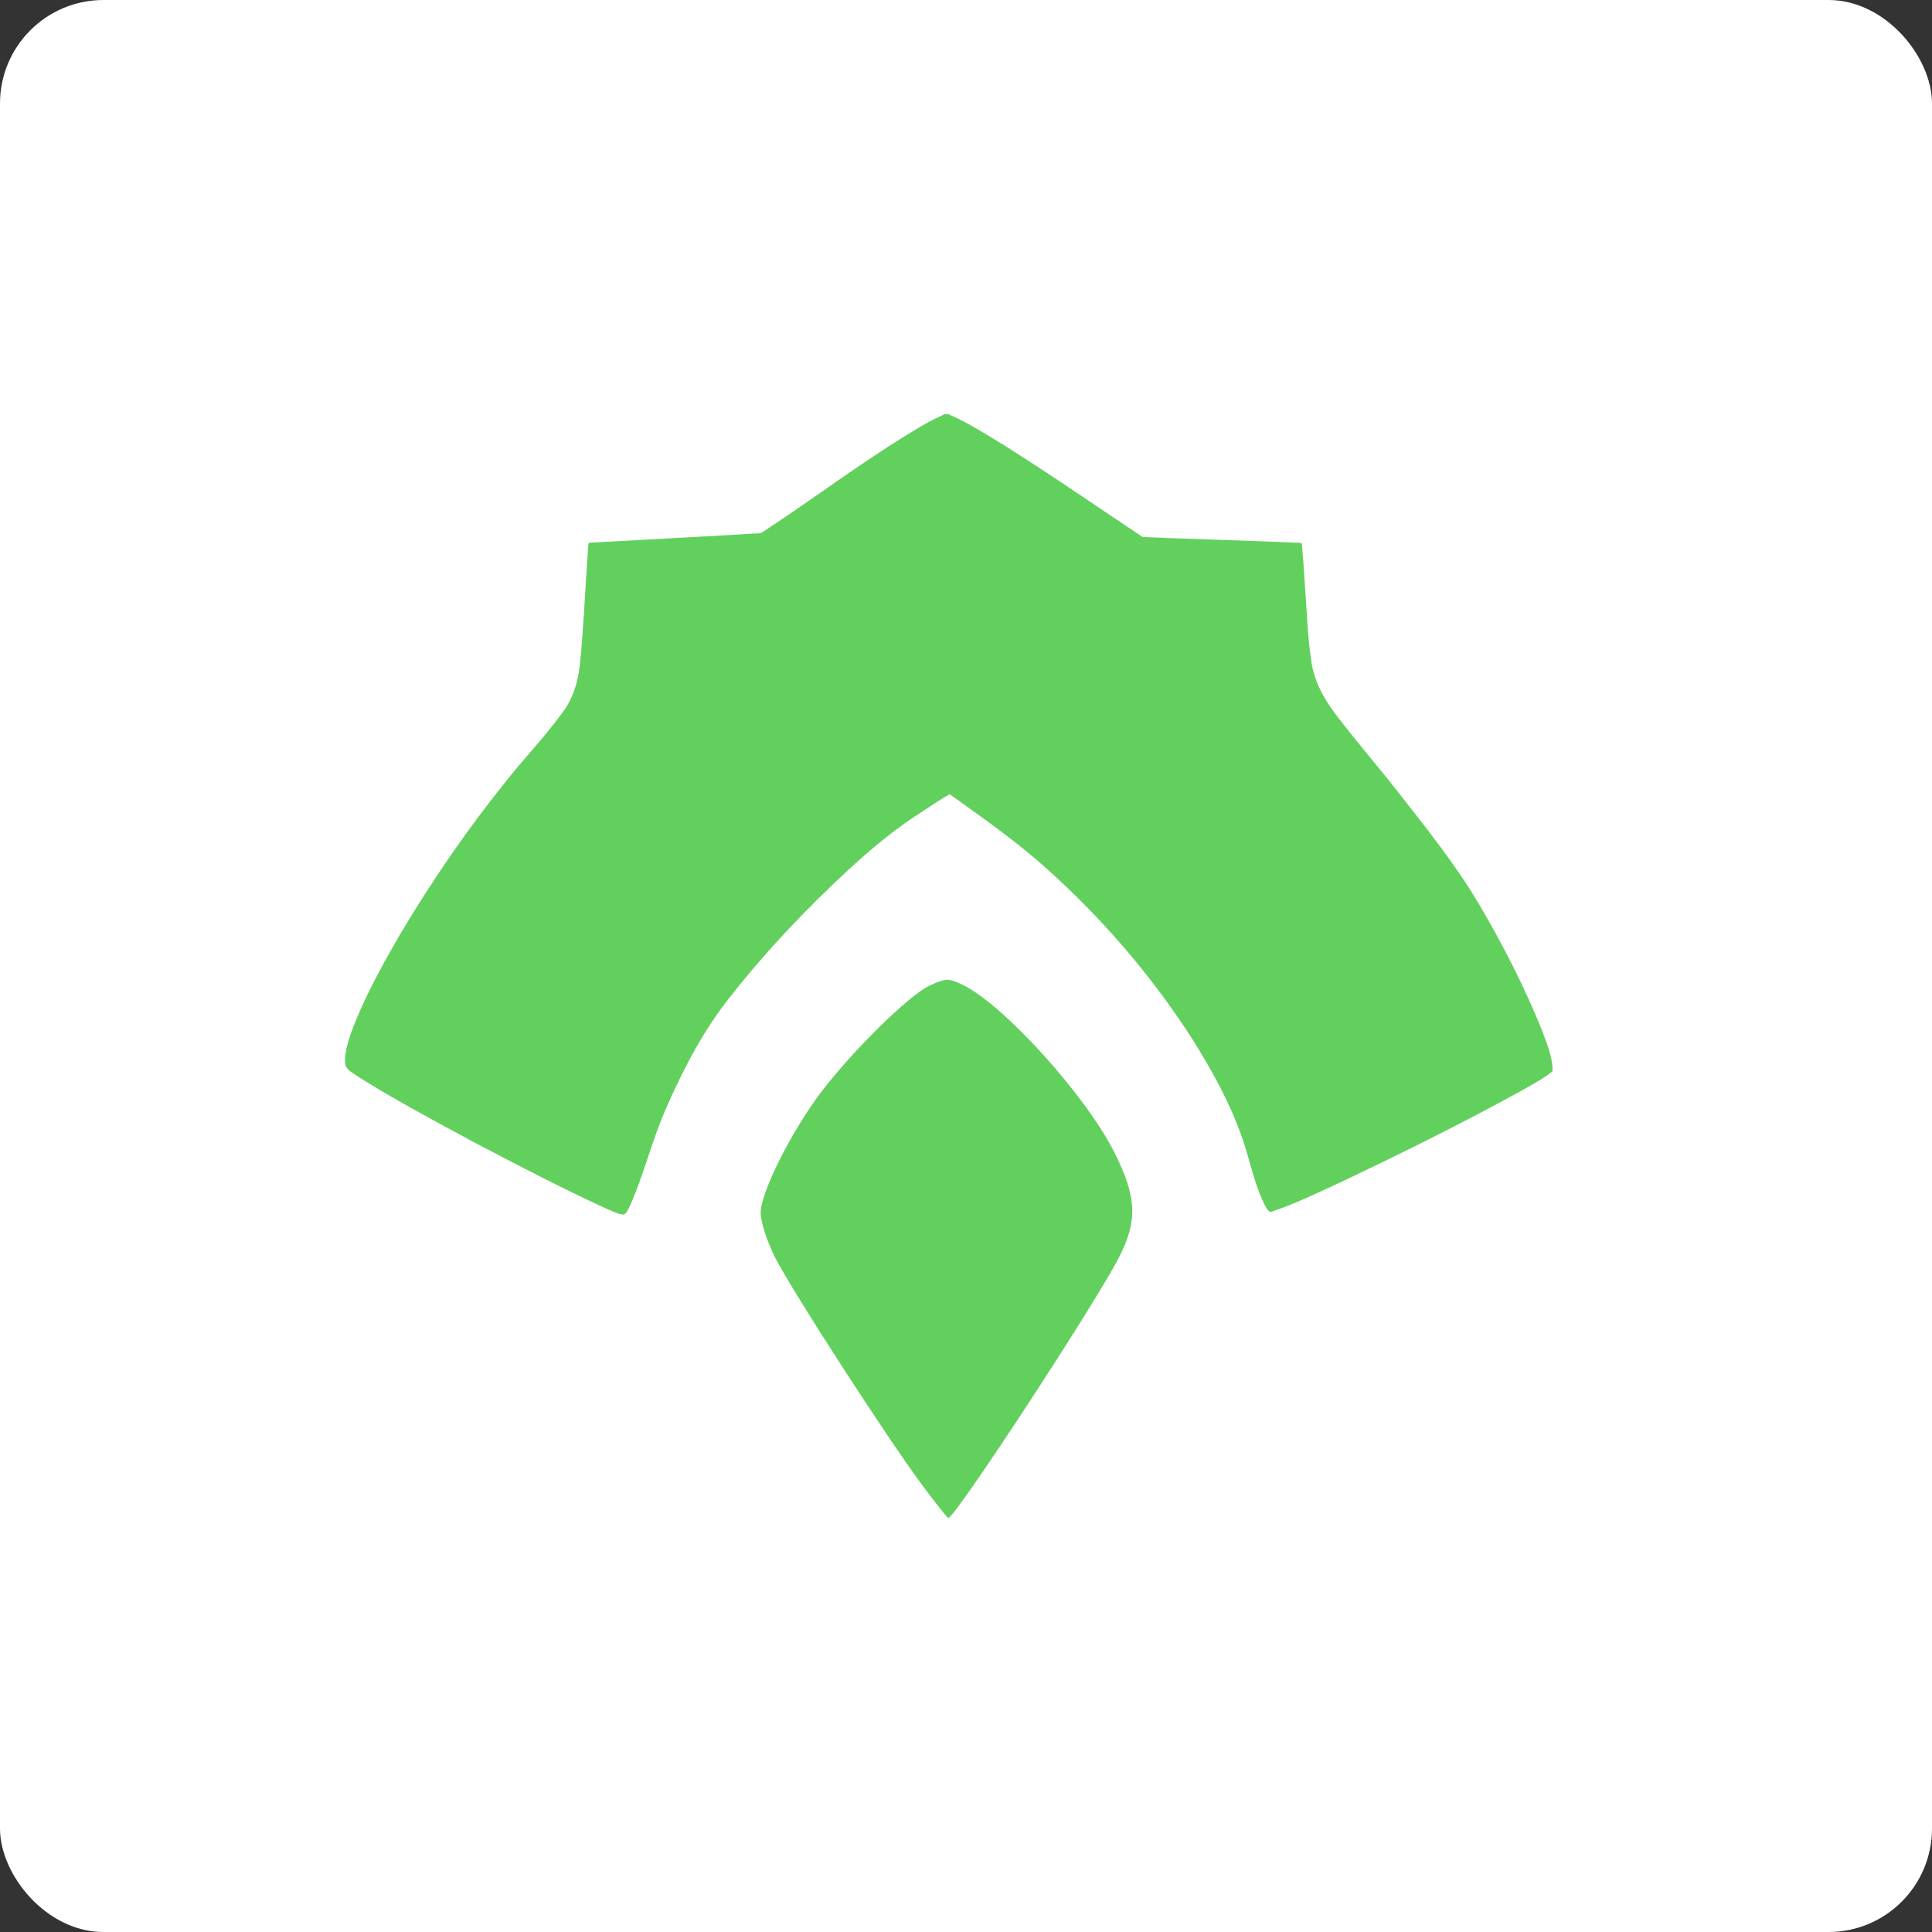
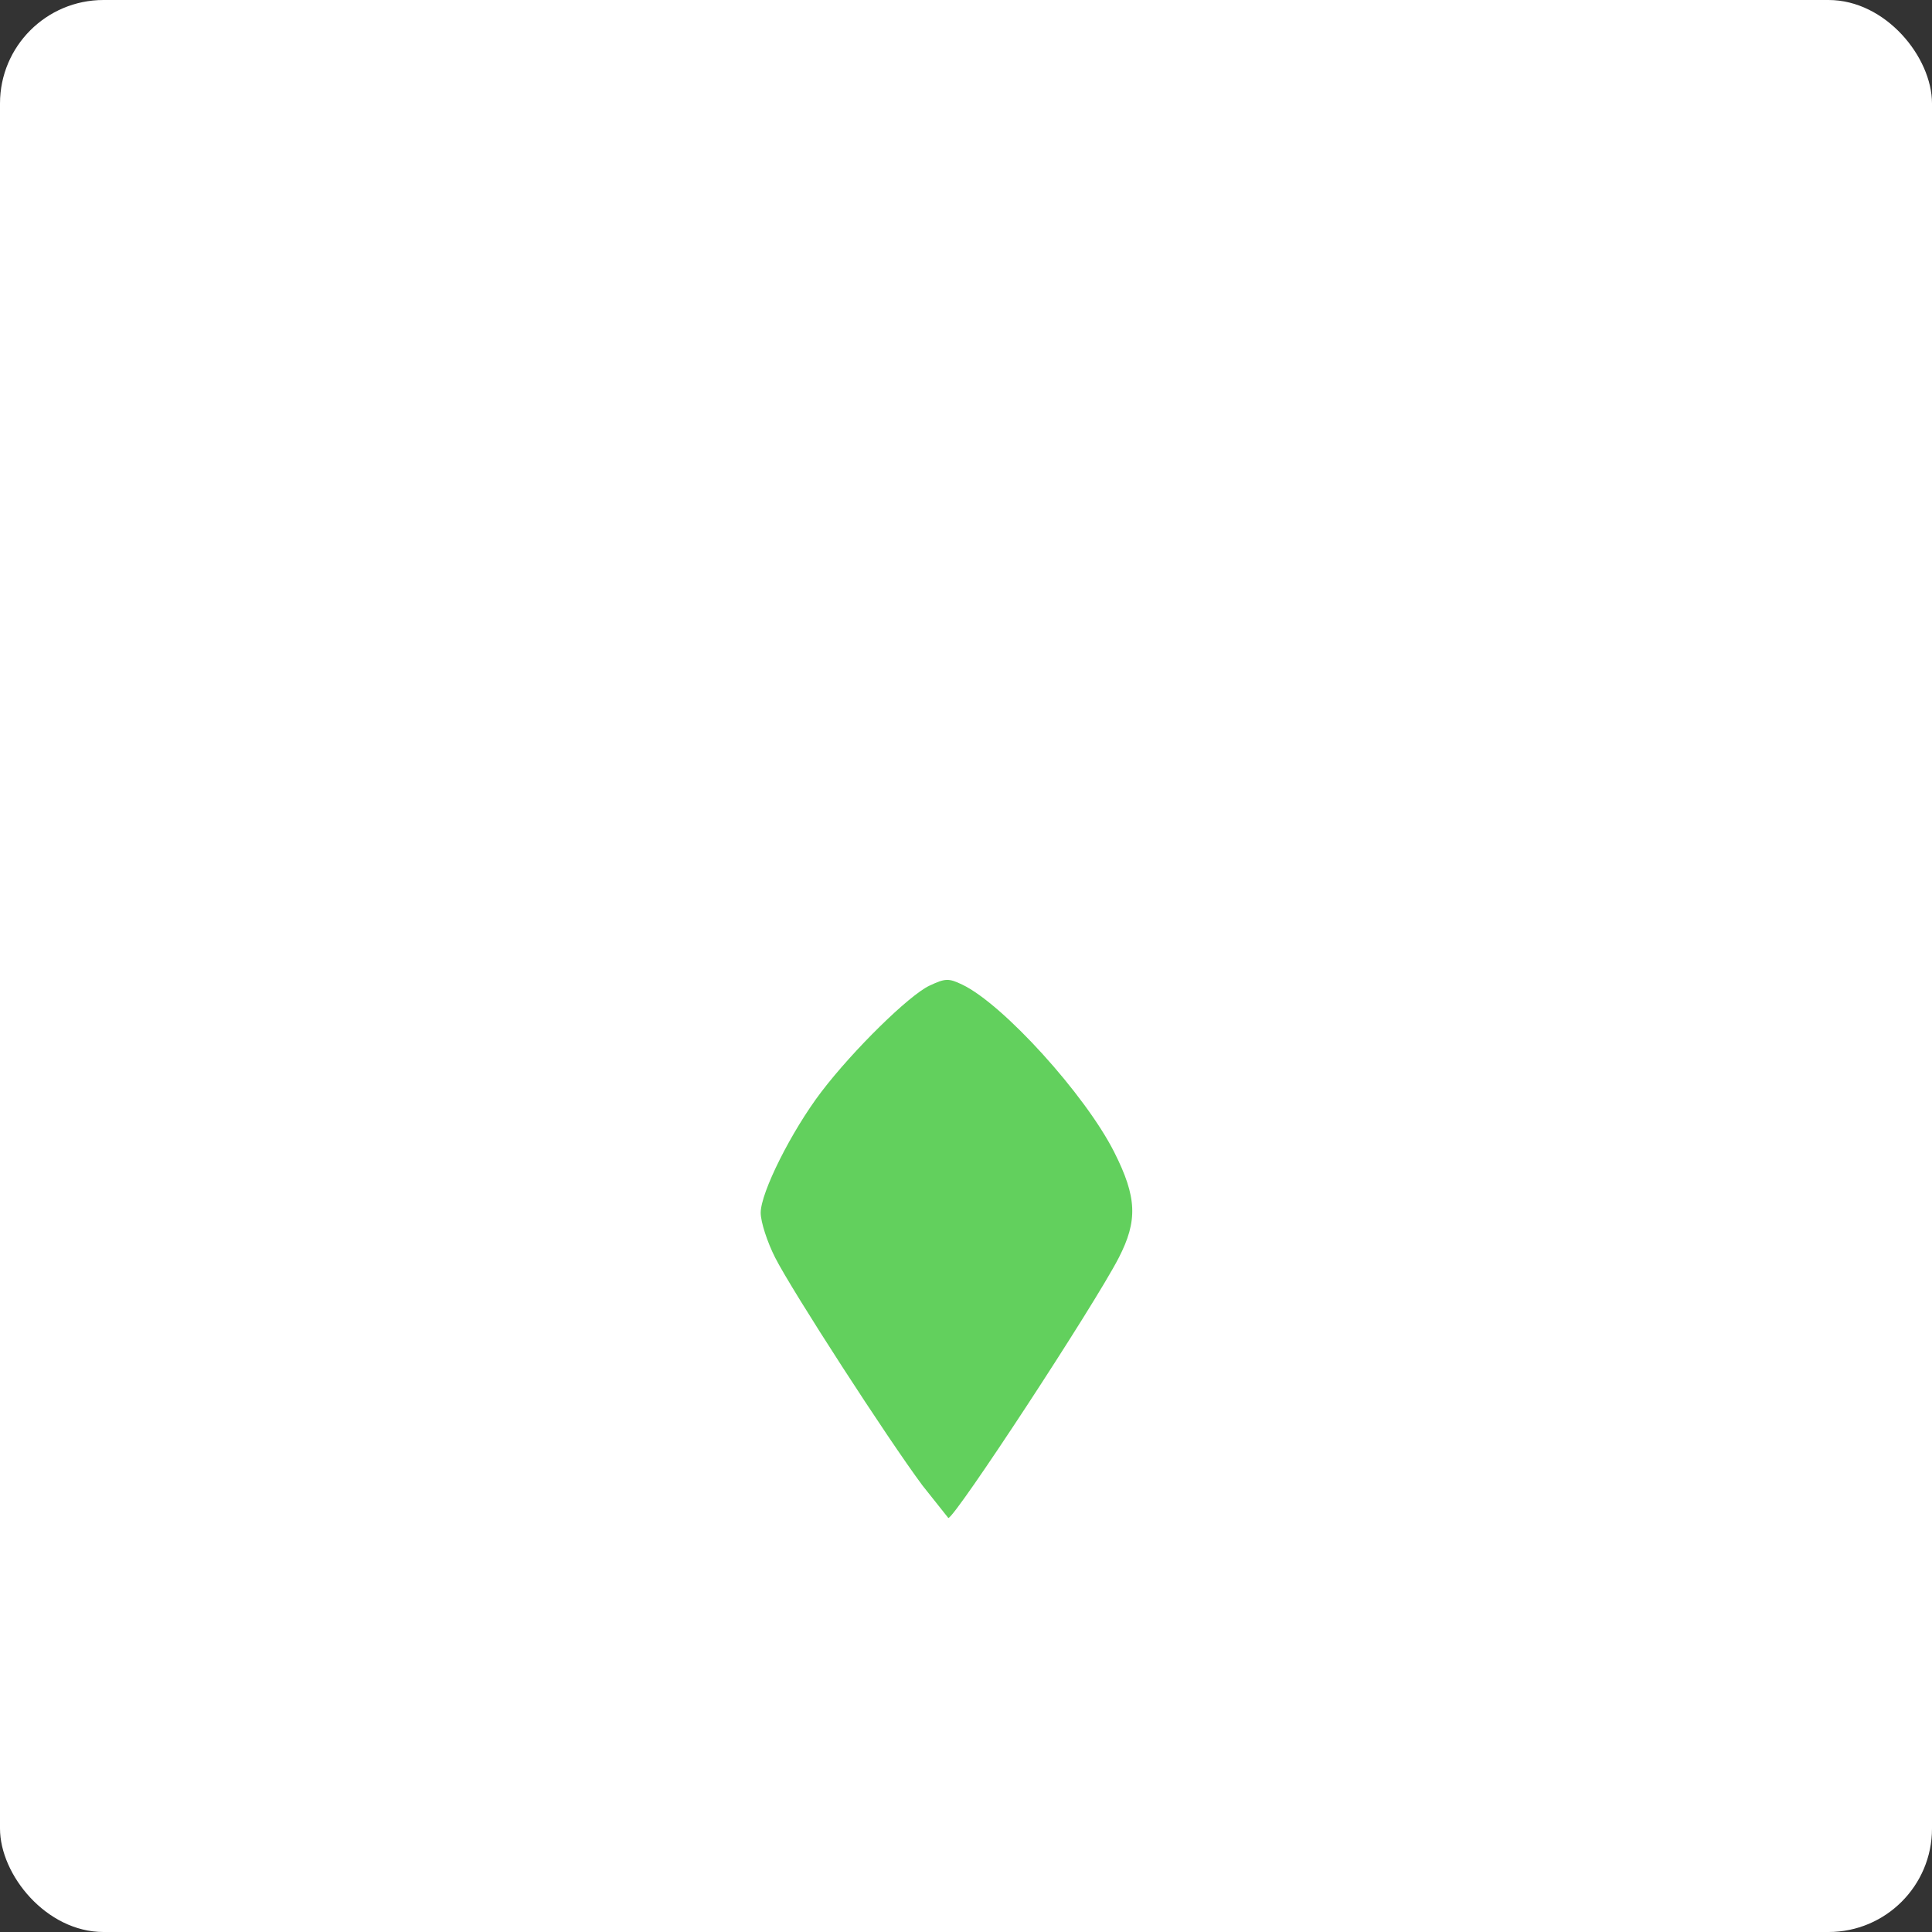
<svg xmlns="http://www.w3.org/2000/svg" width="56" height="56" viewBox="0 0 56 56" fill="none">
  <rect x="0" y="0" width="56" height="56" fill="#333333" stroke="none" />
  <rect width="56" height="56" rx="3" fill="white" />
-   <path d="M26.738 43.057C25.72 41.688 22.965 37.428 22.472 36.46C22.239 36.004 22.049 35.416 22.049 35.154C22.049 34.564 22.944 32.78 23.81 31.644C24.731 30.436 26.348 28.849 26.941 28.57C27.402 28.354 27.495 28.351 27.89 28.539C29.075 29.104 31.459 31.732 32.298 33.398C32.955 34.702 32.983 35.38 32.426 36.461C31.714 37.841 27.68 44 27.488 44C27.46 44 27.123 43.576 26.738 43.057Z" fill="#62D05D" />
-   <path d="M27.311 12.038C26.79 12.272 26.314 12.591 25.83 12.891C24.567 13.702 23.362 14.601 22.106 15.421C22.003 15.49 21.866 15.449 21.748 15.472C20.189 15.566 18.628 15.643 17.069 15.733C17.029 15.863 17.047 16.018 17.028 16.157C16.954 17.205 16.913 18.258 16.804 19.303C16.748 19.78 16.603 20.254 16.312 20.643C15.799 21.352 15.187 21.982 14.647 22.67C13.539 24.046 12.539 25.506 11.634 27.019C11.087 27.959 10.553 28.914 10.177 29.935C10.083 30.224 9.976 30.527 10.005 30.835C10.038 31.028 10.248 31.105 10.387 31.213C11.473 31.896 12.609 32.499 13.739 33.108C14.995 33.77 16.255 34.426 17.545 35.02C17.714 35.085 17.878 35.182 18.059 35.207C18.177 35.183 18.205 35.038 18.26 34.949C18.672 34.022 18.904 33.027 19.318 32.1C19.817 30.963 20.397 29.85 21.178 28.875C22.216 27.556 23.378 26.334 24.612 25.193C25.266 24.592 25.952 24.02 26.704 23.542C26.976 23.366 27.244 23.179 27.527 23.021C28.494 23.714 29.474 24.396 30.357 25.195C31.959 26.633 33.375 28.279 34.538 30.084C35.134 31.027 35.678 32.014 36.036 33.072C36.25 33.711 36.372 34.387 36.691 34.988C36.736 35.053 36.796 35.172 36.89 35.11C37.599 34.872 38.269 34.536 38.947 34.226C40.681 33.402 42.402 32.548 44.084 31.624C44.396 31.444 44.721 31.28 45 31.051C45.009 30.635 44.83 30.24 44.691 29.855C44.181 28.589 43.556 27.371 42.862 26.195C42.194 25.066 41.369 24.039 40.562 23.006C39.956 22.228 39.305 21.486 38.711 20.699C38.374 20.254 38.094 19.75 38.013 19.192C37.896 18.439 37.88 17.673 37.82 16.913C37.792 16.526 37.772 16.138 37.733 15.751C37.64 15.714 37.521 15.738 37.42 15.723C35.987 15.664 34.554 15.626 33.121 15.566C31.781 14.673 30.456 13.757 29.093 12.898C28.591 12.596 28.096 12.276 27.559 12.037C27.472 11.987 27.398 11.988 27.311 12.037L27.311 12.038Z" fill="#62D05D" />
+   <path d="M26.738 43.057C25.72 41.688 22.965 37.428 22.472 36.46C22.239 36.004 22.049 35.416 22.049 35.154C22.049 34.564 22.944 32.78 23.81 31.644C24.731 30.436 26.348 28.849 26.941 28.57C27.402 28.354 27.495 28.351 27.89 28.539C29.075 29.104 31.459 31.732 32.298 33.398C32.955 34.702 32.983 35.38 32.426 36.461C31.714 37.841 27.68 44 27.488 44Z" fill="#62D05D" />
</svg>